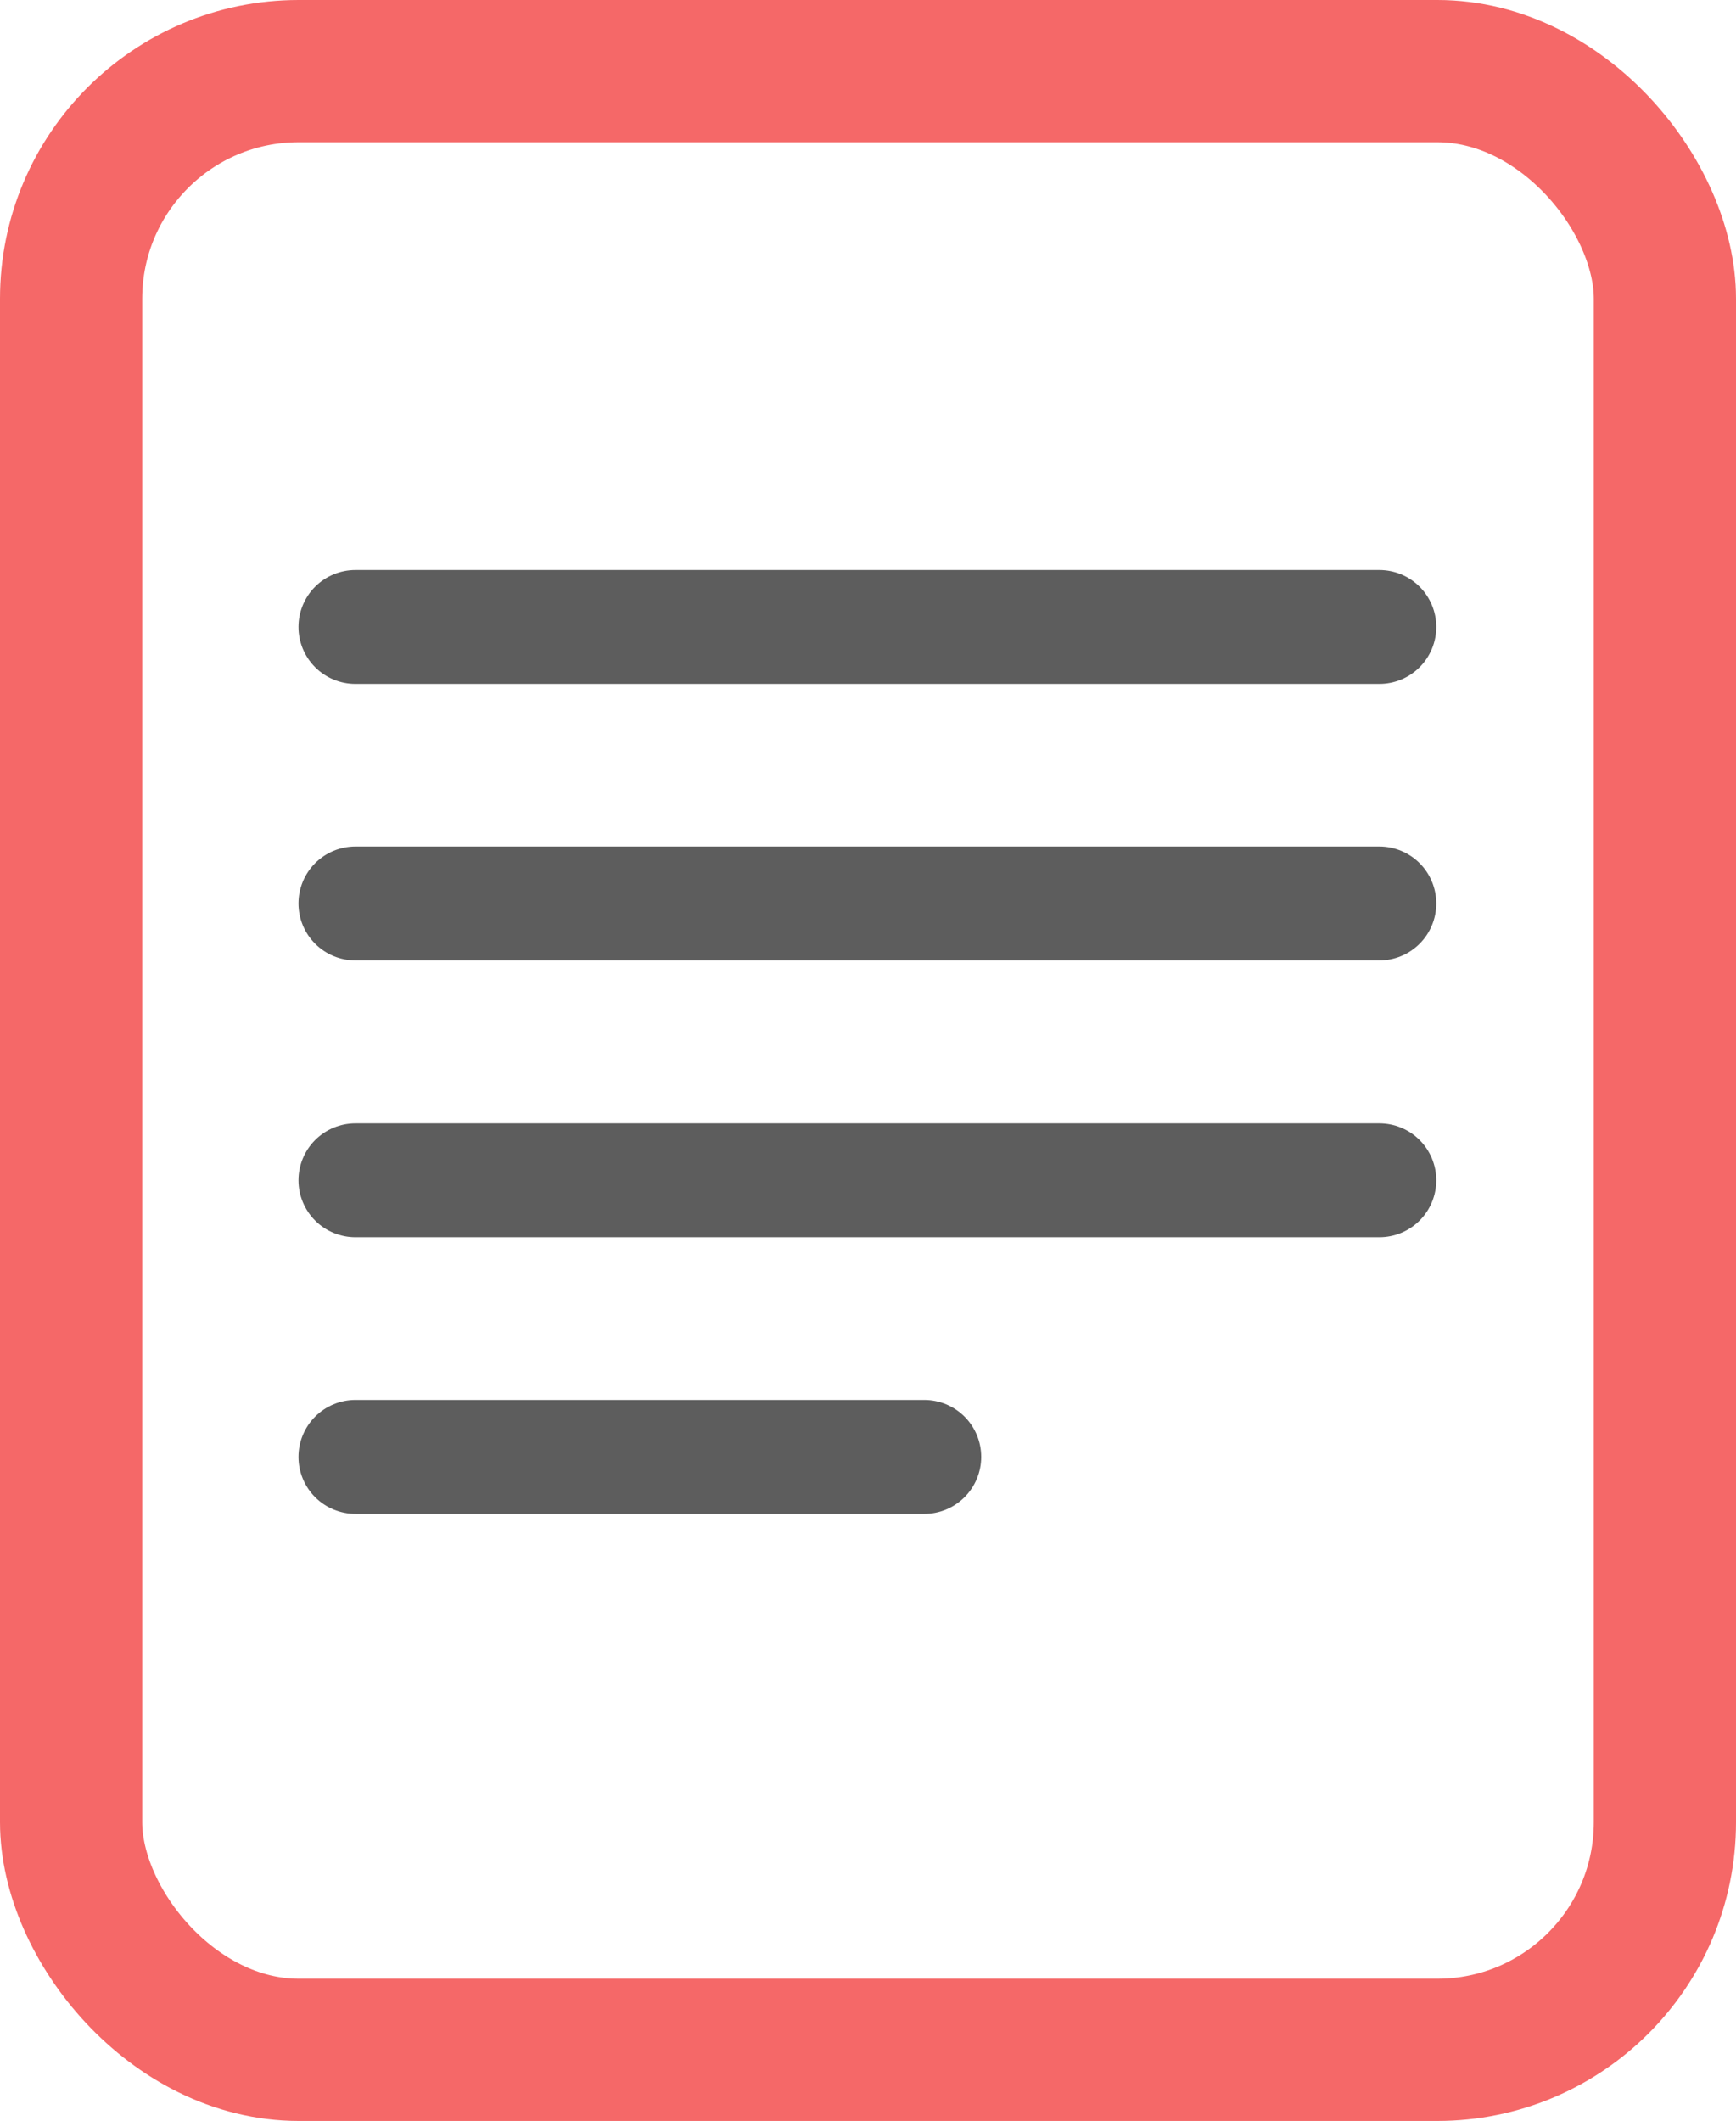
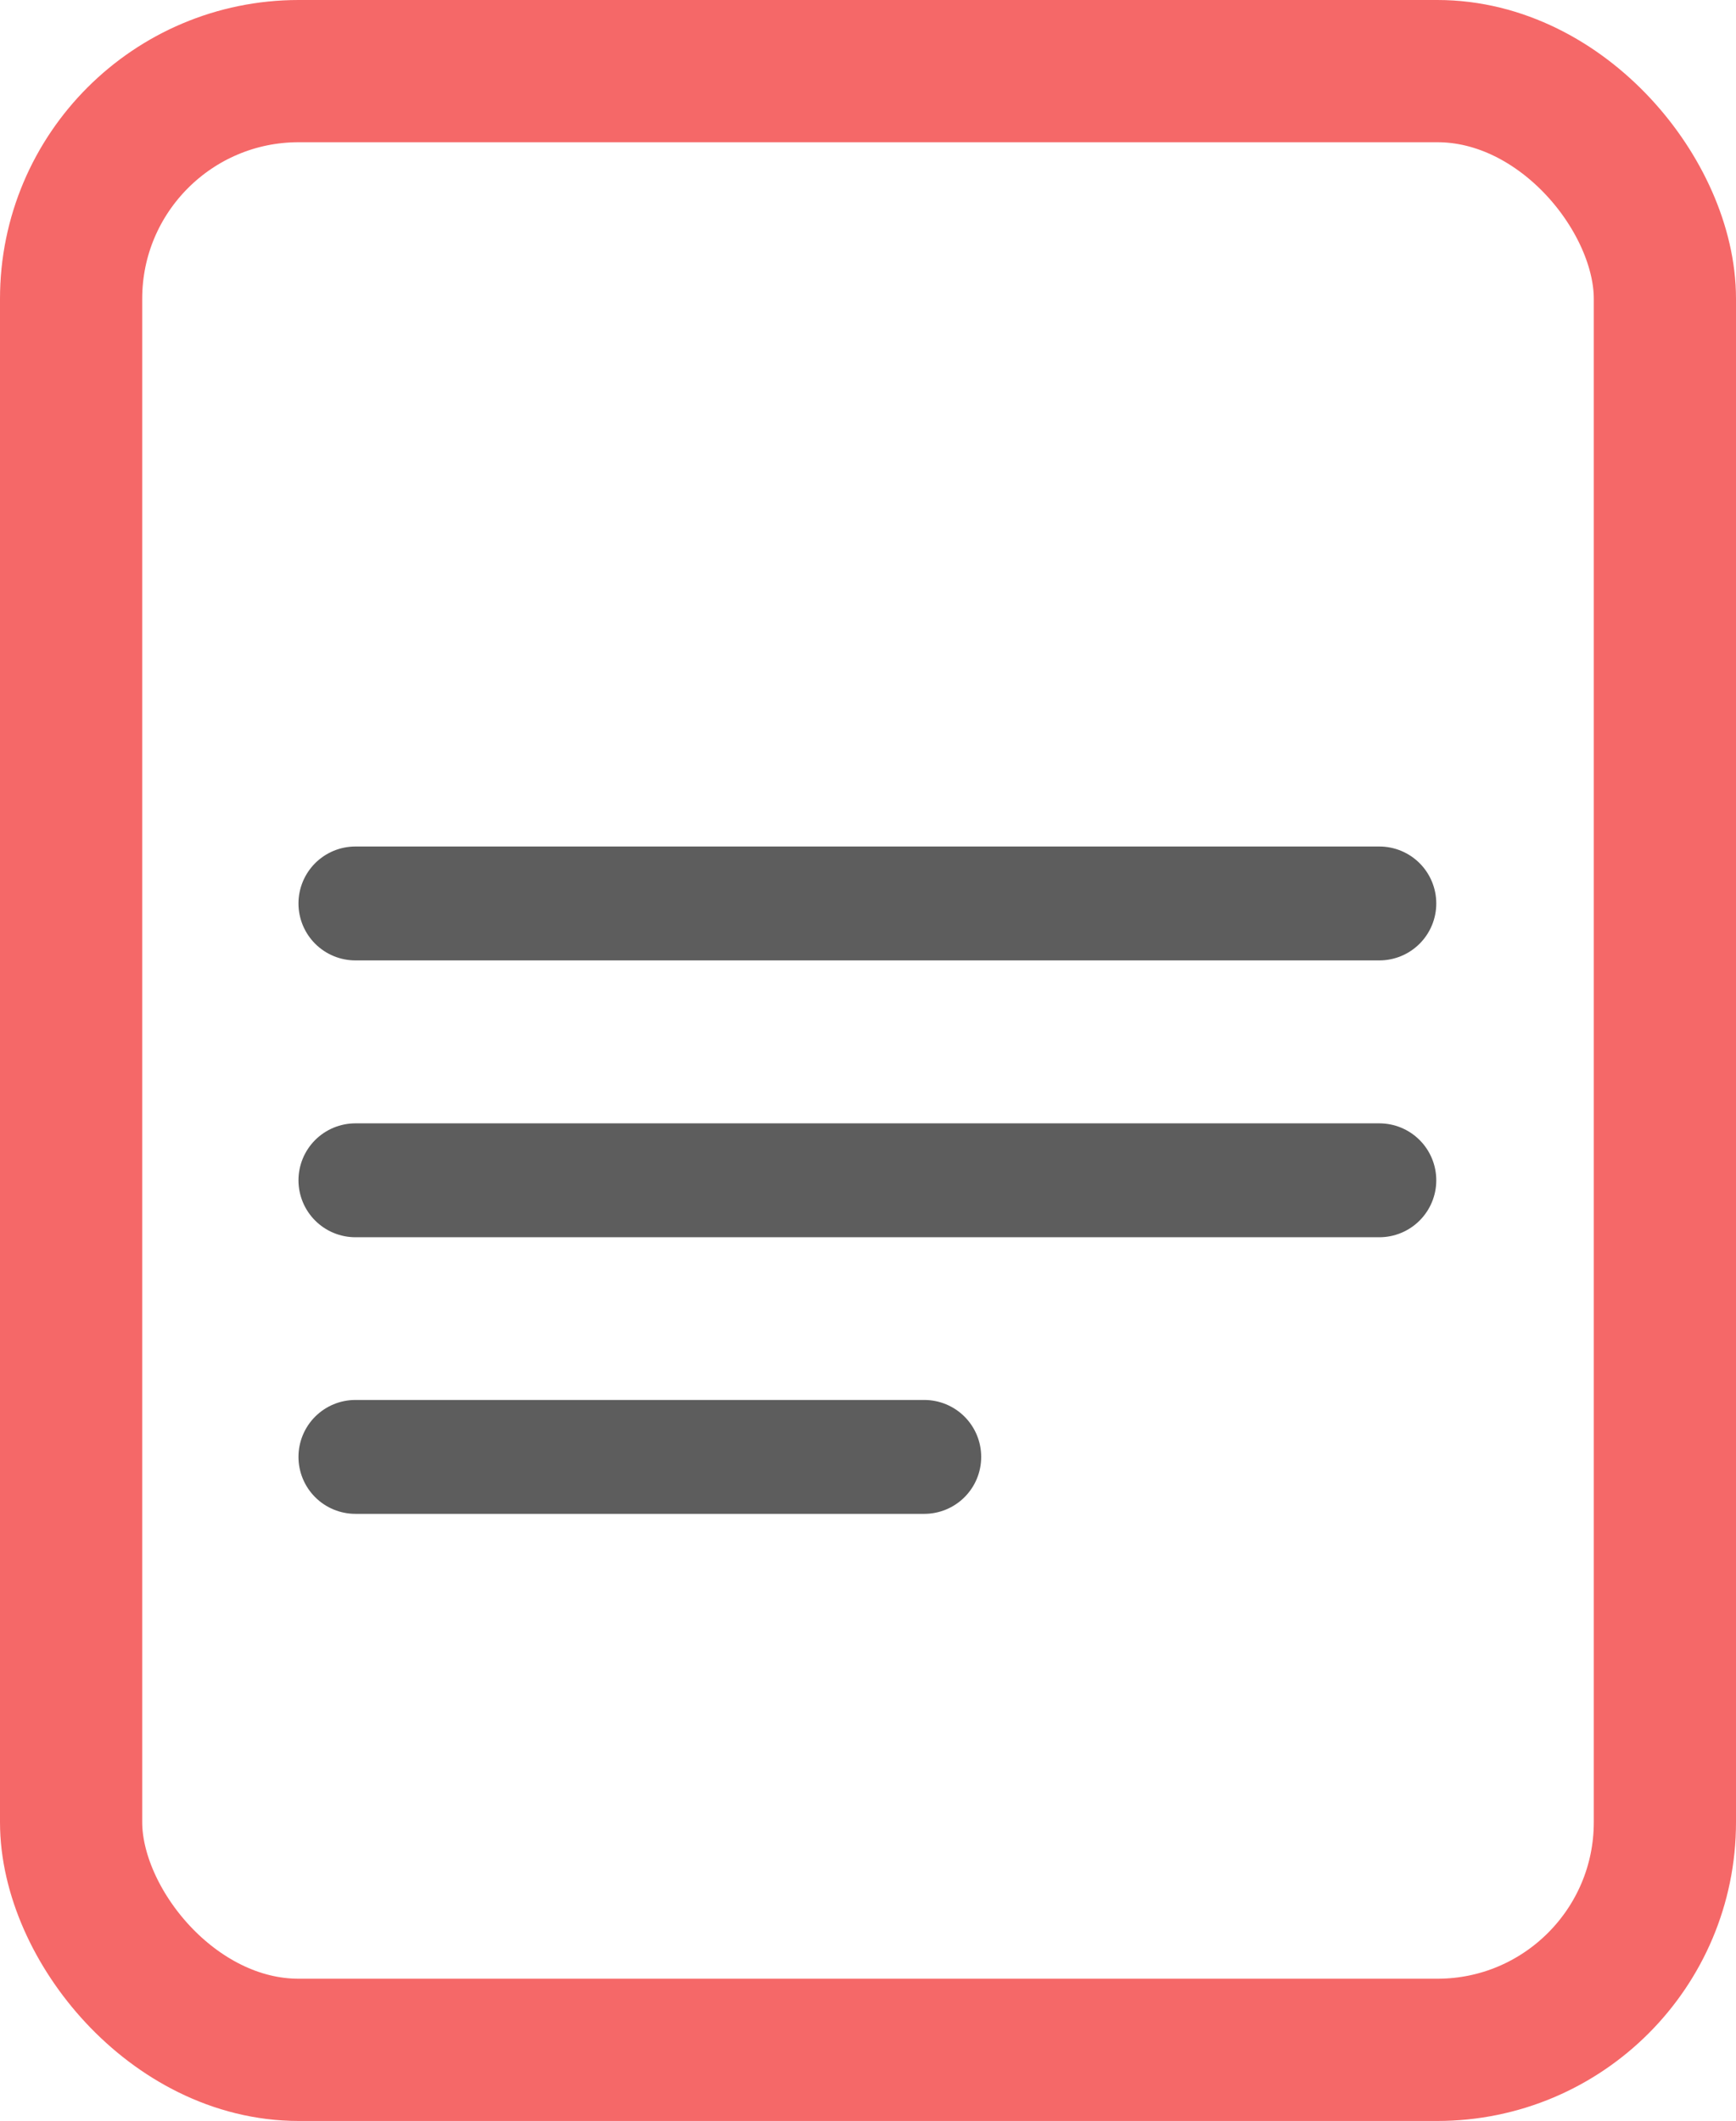
<svg xmlns="http://www.w3.org/2000/svg" width="15.259" height="18.64" viewBox="0 0 15.259 18.64">
  <g id="icon" transform="translate(-580.015 113.779)">
    <rect id="長方形_3671" data-name="長方形 3671" width="14.009" height="17.39" rx="2" transform="translate(580.64 -113.154)" fill="none" />
    <rect id="長方形_3693" data-name="長方形 3693" width="14.009" height="17.39" rx="2" transform="translate(580.64 -113.154)" fill="none" stroke="#f56868" stroke-miterlimit="10" stroke-width="1.25" />
    <g id="グループ_6292" data-name="グループ 6292" transform="translate(583.14 -108.656)">
-       <line id="線_267" data-name="線 267" x2="9" transform="translate(-0.001 0.387)" fill="none" stroke="#5d5d5d" stroke-linecap="round" stroke-linejoin="round" stroke-width="1.001" />
      <line id="線_268" data-name="線 268" x2="9" transform="translate(-0.001 2.817)" fill="none" stroke="#5d5d5d" stroke-linecap="round" stroke-linejoin="round" stroke-width="1.001" />
      <line id="線_269" data-name="線 269" x2="9" transform="translate(-0.001 5.25)" fill="none" stroke="#5d5d5d" stroke-linecap="round" stroke-linejoin="round" stroke-width="1.001" />
      <line id="線_270" data-name="線 270" x2="5" transform="translate(-0.001 7.681)" fill="none" stroke="#5d5d5d" stroke-linecap="round" stroke-linejoin="round" stroke-width="1.001" />
    </g>
  </g>
</svg>